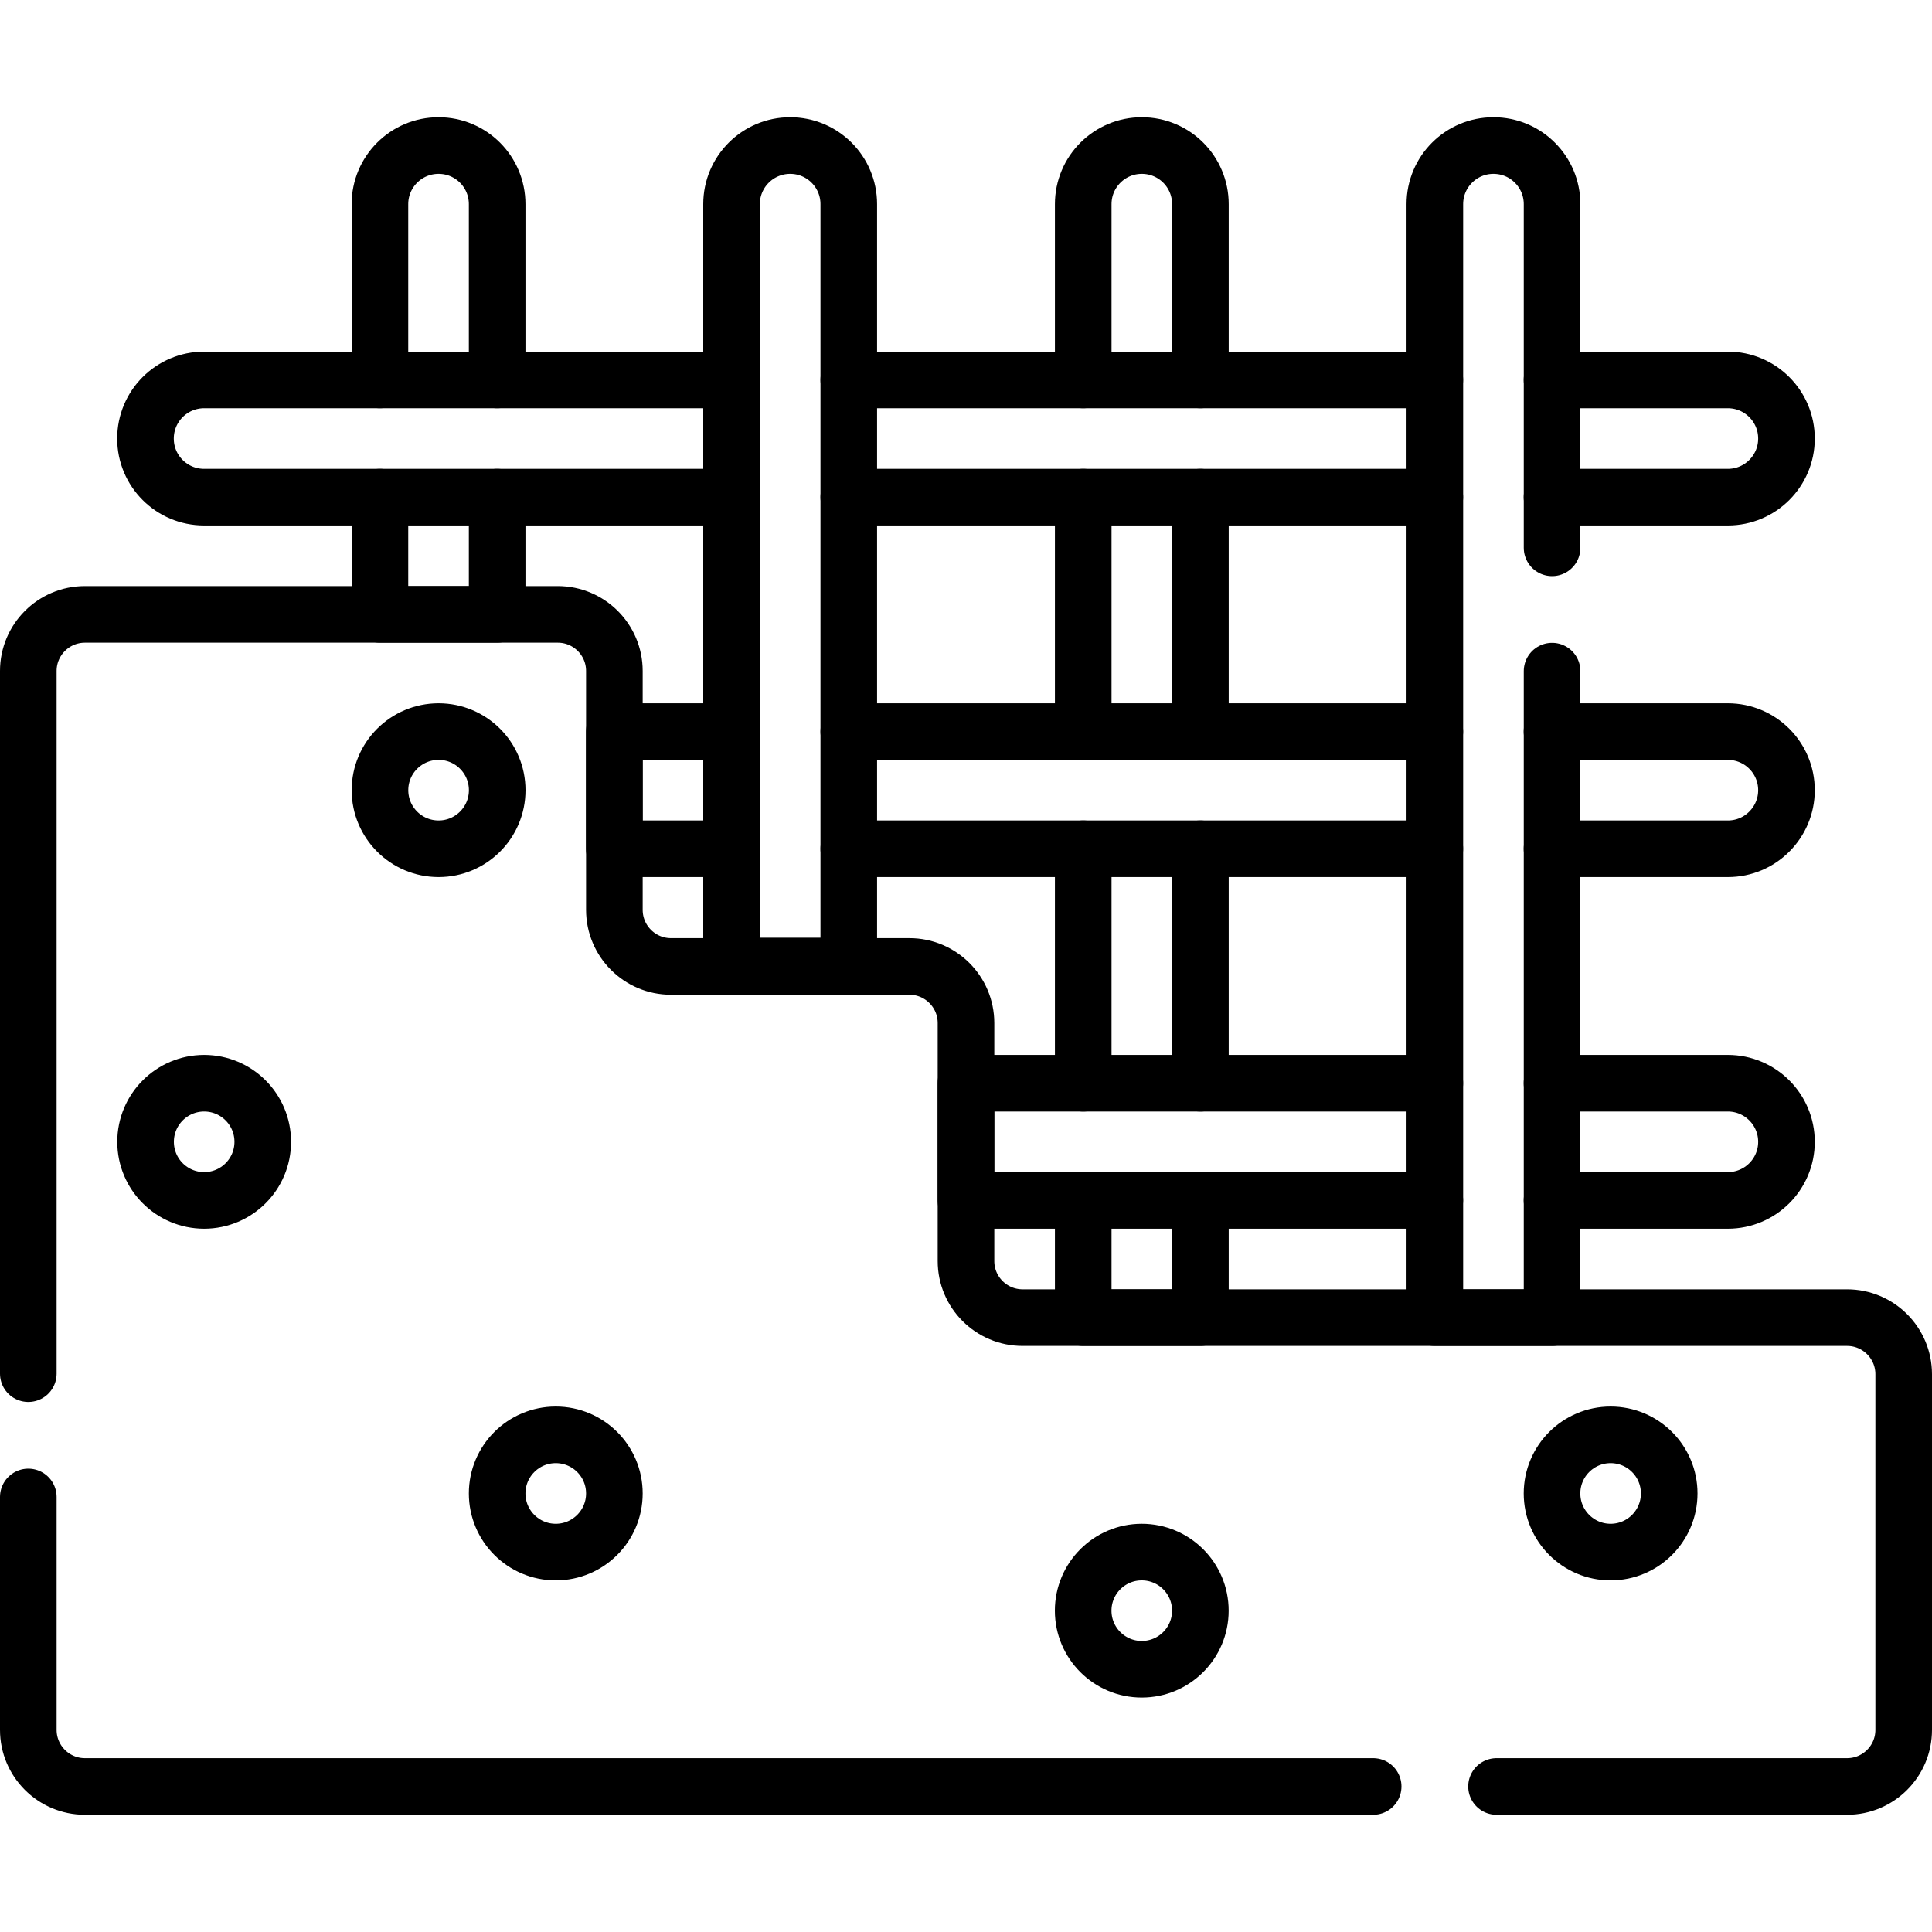
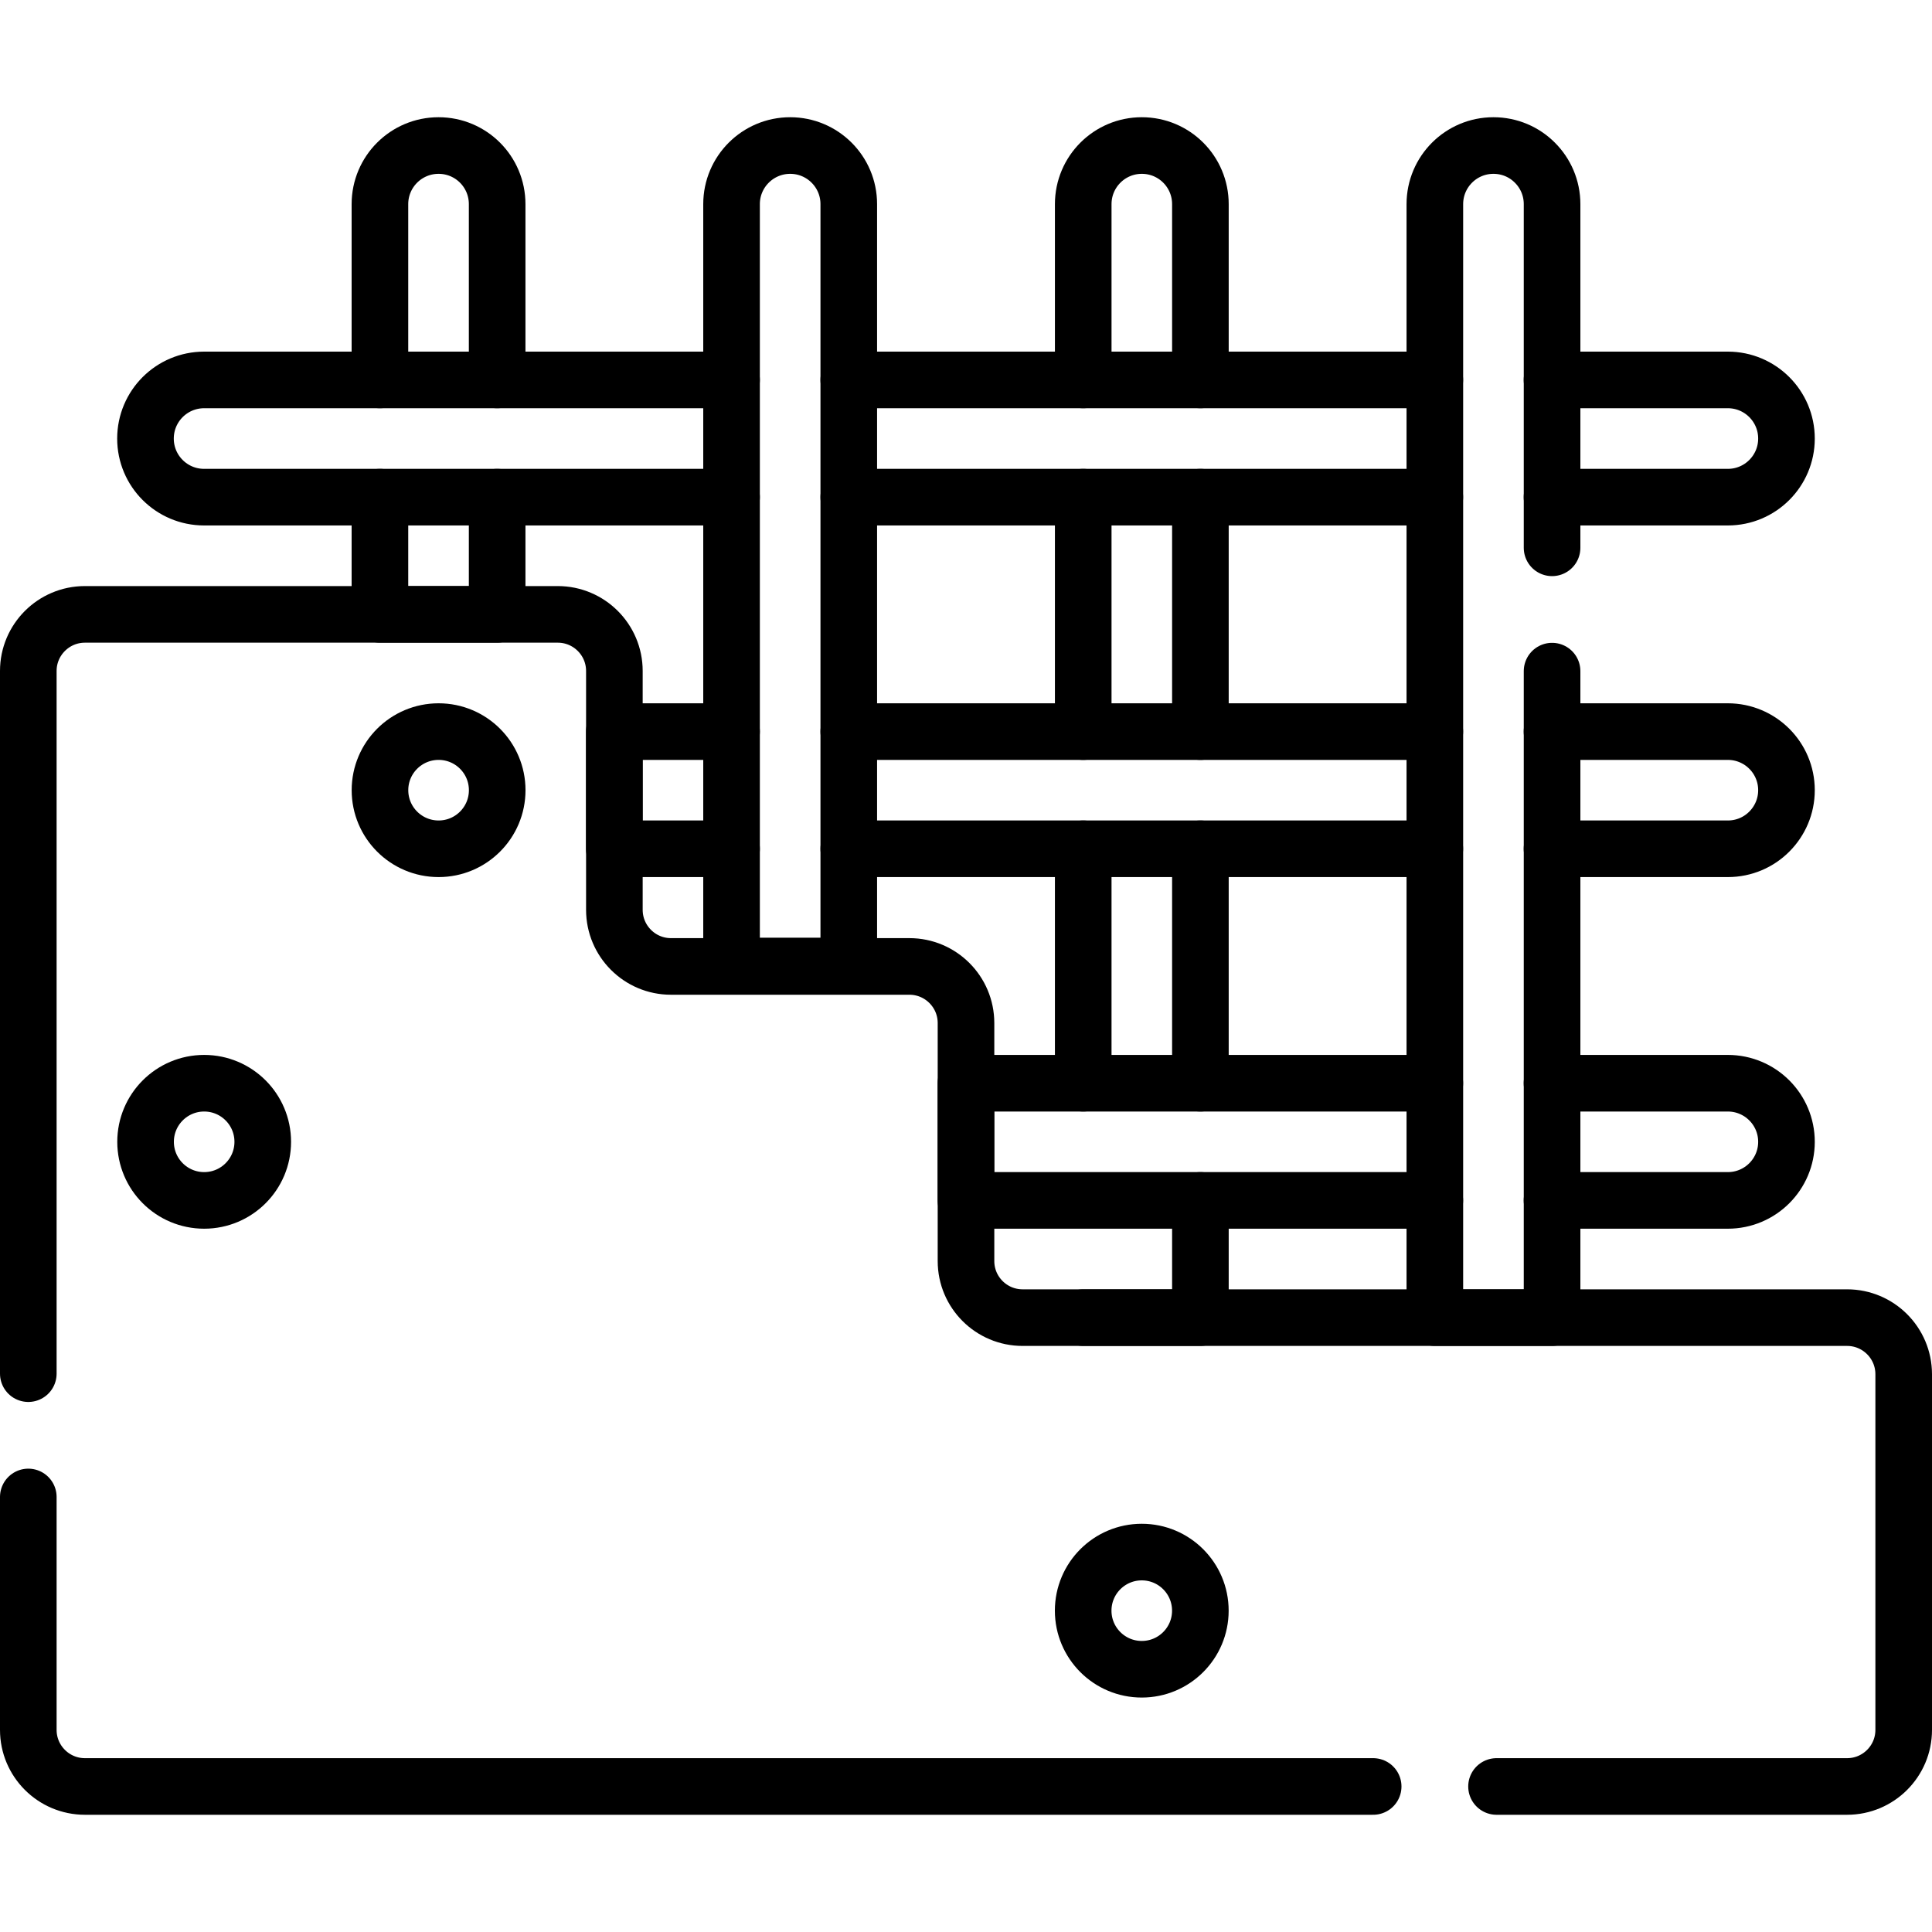
<svg xmlns="http://www.w3.org/2000/svg" width="40" height="40" viewBox="0 0 40 40" fill="none">
-   <path d="M10.293 10.293V12.72H7.866V10.293M7.866 7.866V4.227C7.866 3.556 8.409 3.013 9.08 3.013C9.415 3.013 9.718 3.148 9.938 3.368C10.157 3.587 10.293 3.891 10.293 4.227V7.866M24.853 24.853V27.28H22.427V24.853M22.427 22.427V17.573M24.853 22.427V17.573M22.427 15.147V10.293M24.853 15.147V10.293M22.427 7.866V4.227C22.427 3.556 22.97 3.013 23.64 3.013C23.975 3.013 24.278 3.148 24.498 3.368C24.717 3.587 24.853 3.891 24.853 4.227V7.866M0.586 30.993V35.816C0.586 36.462 1.111 36.987 1.758 36.987H28.43" stroke="black" stroke-width="1.172" stroke-miterlimit="10" stroke-linecap="round" stroke-linejoin="round" />
+   <path d="M10.293 10.293V12.72H7.866V10.293M7.866 7.866V4.227C7.866 3.556 8.409 3.013 9.08 3.013C9.415 3.013 9.718 3.148 9.938 3.368C10.157 3.587 10.293 3.891 10.293 4.227V7.866M24.853 24.853V27.28H22.427M22.427 22.427V17.573M24.853 22.427V17.573M22.427 15.147V10.293M24.853 15.147V10.293M22.427 7.866V4.227C22.427 3.556 22.97 3.013 23.64 3.013C23.975 3.013 24.278 3.148 24.498 3.368C24.717 3.587 24.853 3.891 24.853 4.227V7.866M0.586 30.993V35.816C0.586 36.462 1.111 36.987 1.758 36.987H28.43" stroke="black" stroke-width="1.172" stroke-miterlimit="10" stroke-linecap="round" stroke-linejoin="round" />
  <path d="M0.586 28.44V13.891C0.586 13.245 1.111 12.72 1.758 12.72H11.548C12.195 12.72 12.72 13.245 12.72 13.891V18.837C12.72 19.484 13.245 20.009 13.891 20.009H18.828C19.475 20.009 20 20.534 20 21.181V26.109C20 26.756 20.525 27.28 21.172 27.28H38.242C38.889 27.28 39.414 27.805 39.414 28.452V35.816C39.414 36.462 38.889 36.987 38.242 36.987H30.984" stroke="black" stroke-width="1.172" stroke-miterlimit="10" stroke-linecap="round" stroke-linejoin="round" />
  <path d="M32.133 22.427H35.773C36.443 22.427 36.987 22.97 36.987 23.64C36.987 23.975 36.851 24.278 36.631 24.498C36.412 24.717 36.108 24.853 35.773 24.853H32.133M29.706 24.853H19.999V22.427H29.706M32.133 7.866H35.773C36.443 7.866 36.987 8.409 36.987 9.08C36.987 9.415 36.851 9.718 36.631 9.938C36.412 10.157 36.108 10.293 35.773 10.293H32.133M29.706 7.866H17.573M29.706 10.293H17.573M15.146 10.293H4.226C3.555 10.293 3.012 9.75 3.012 9.08C3.012 8.745 3.148 8.441 3.367 8.222C3.587 8.002 3.891 7.866 4.226 7.866H15.146" stroke="black" stroke-width="1.172" stroke-miterlimit="10" stroke-linecap="round" stroke-linejoin="round" />
  <path d="M9.081 17.573C9.751 17.573 10.294 17.03 10.294 16.36C10.294 15.69 9.751 15.147 9.081 15.147C8.41 15.147 7.867 15.69 7.867 16.36C7.867 17.03 8.41 17.573 9.081 17.573Z" stroke="black" stroke-width="1.172" stroke-miterlimit="10" stroke-linecap="round" stroke-linejoin="round" />
  <path d="M4.227 24.853C4.897 24.853 5.44 24.31 5.44 23.64C5.44 22.97 4.897 22.427 4.227 22.427C3.557 22.427 3.014 22.97 3.014 23.64C3.014 24.31 3.557 24.853 4.227 24.853Z" stroke="black" stroke-width="1.172" stroke-miterlimit="10" stroke-linecap="round" stroke-linejoin="round" />
-   <path d="M11.506 32.134C12.177 32.134 12.72 31.59 12.72 30.92C12.72 30.25 12.177 29.707 11.506 29.707C10.836 29.707 10.293 30.25 10.293 30.92C10.293 31.59 10.836 32.134 11.506 32.134Z" stroke="black" stroke-width="1.172" stroke-miterlimit="10" stroke-linecap="round" stroke-linejoin="round" />
  <path d="M23.639 34.56C24.309 34.56 24.852 34.017 24.852 33.347C24.852 32.677 24.309 32.134 23.639 32.134C22.969 32.134 22.426 32.677 22.426 33.347C22.426 34.017 22.969 34.56 23.639 34.56Z" stroke="black" stroke-width="1.172" stroke-miterlimit="10" stroke-linecap="round" stroke-linejoin="round" />
-   <path d="M33.346 32.134C34.016 32.134 34.559 31.59 34.559 30.92C34.559 30.25 34.016 29.707 33.346 29.707C32.676 29.707 32.133 30.25 32.133 30.92C32.133 31.59 32.676 32.134 33.346 32.134Z" stroke="black" stroke-width="1.172" stroke-miterlimit="10" stroke-linecap="round" stroke-linejoin="round" />
  <path d="M29.706 17.573H17.573M29.706 15.147H17.573M32.133 15.147H35.773C36.443 15.147 36.987 15.69 36.987 16.36C36.987 16.695 36.851 16.998 36.631 17.218C36.412 17.438 36.108 17.573 35.773 17.573H32.133M15.146 17.573H12.719V15.147H15.146" stroke="black" stroke-width="1.172" stroke-miterlimit="10" stroke-linecap="round" stroke-linejoin="round" />
  <path d="M32.134 13.895V27.28H29.707V4.227C29.707 3.556 30.25 3.013 30.92 3.013C31.256 3.013 31.559 3.148 31.778 3.368C31.998 3.587 32.134 3.891 32.134 4.227V11.342M17.573 20H15.146V4.226C15.146 3.556 15.69 3.013 16.36 3.013C17.03 3.013 17.573 3.556 17.573 4.226V20Z" stroke="black" stroke-width="1.172" stroke-miterlimit="10" stroke-linecap="round" stroke-linejoin="round" />
</svg>